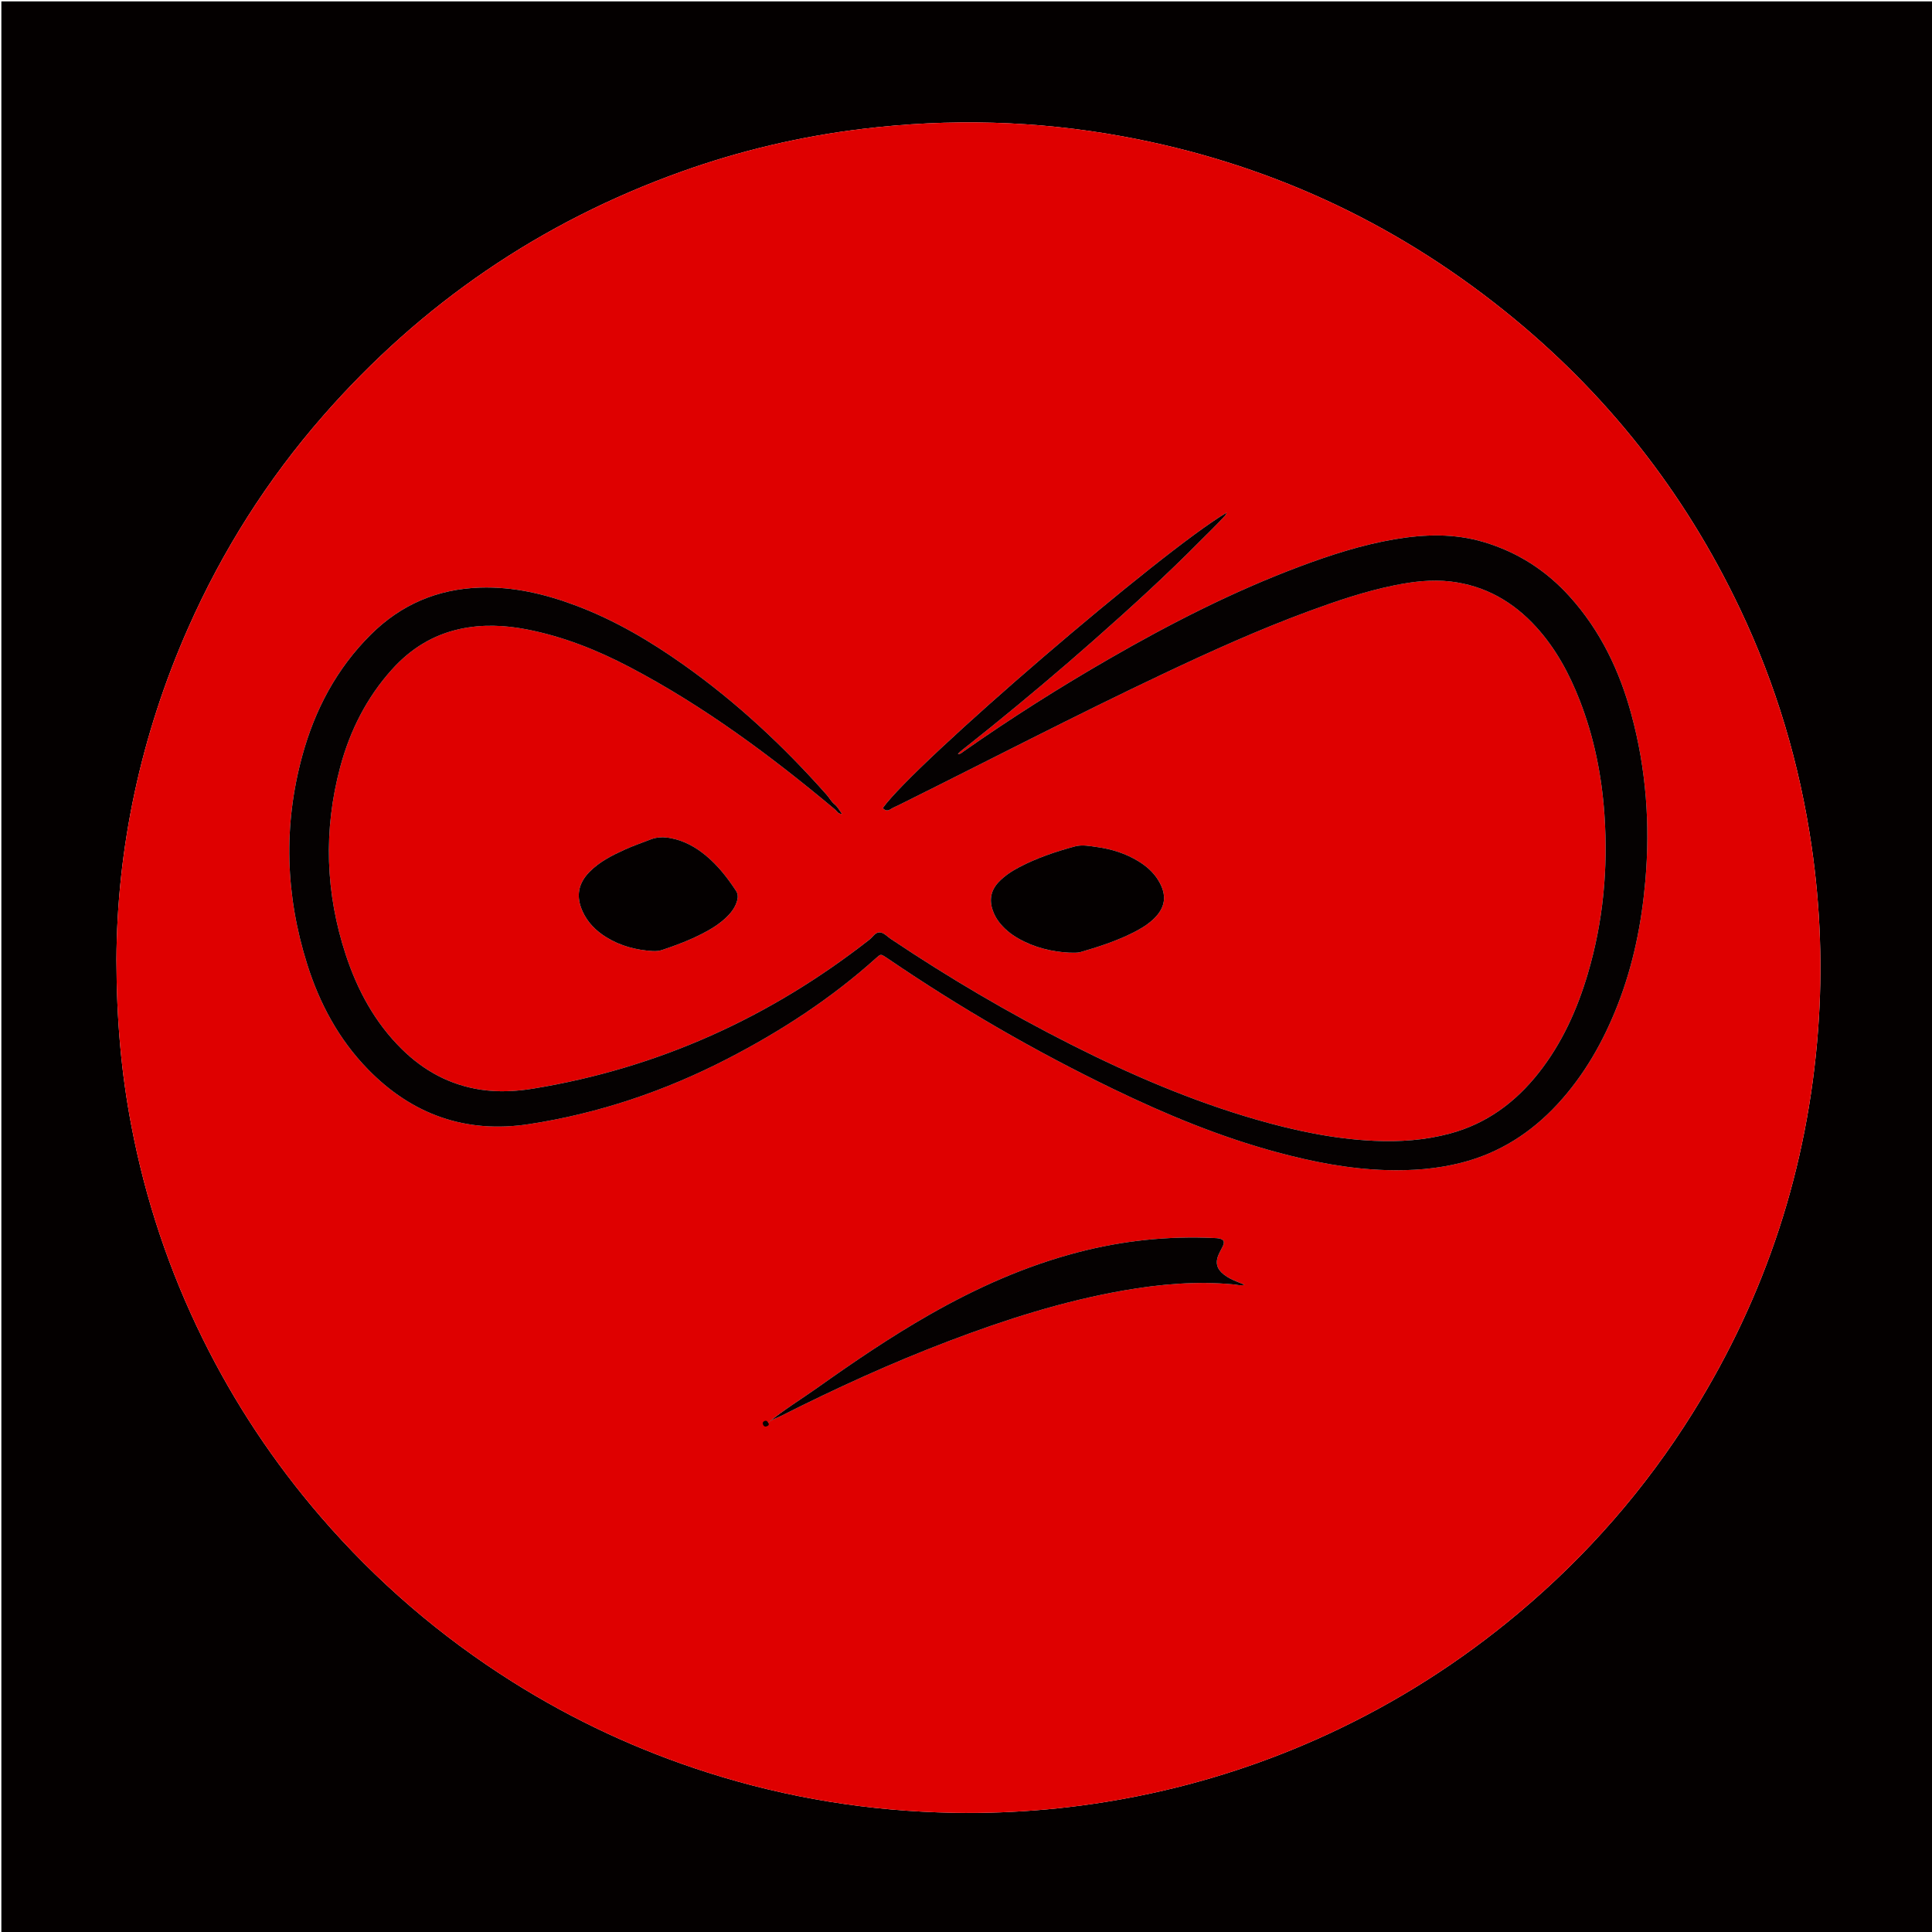
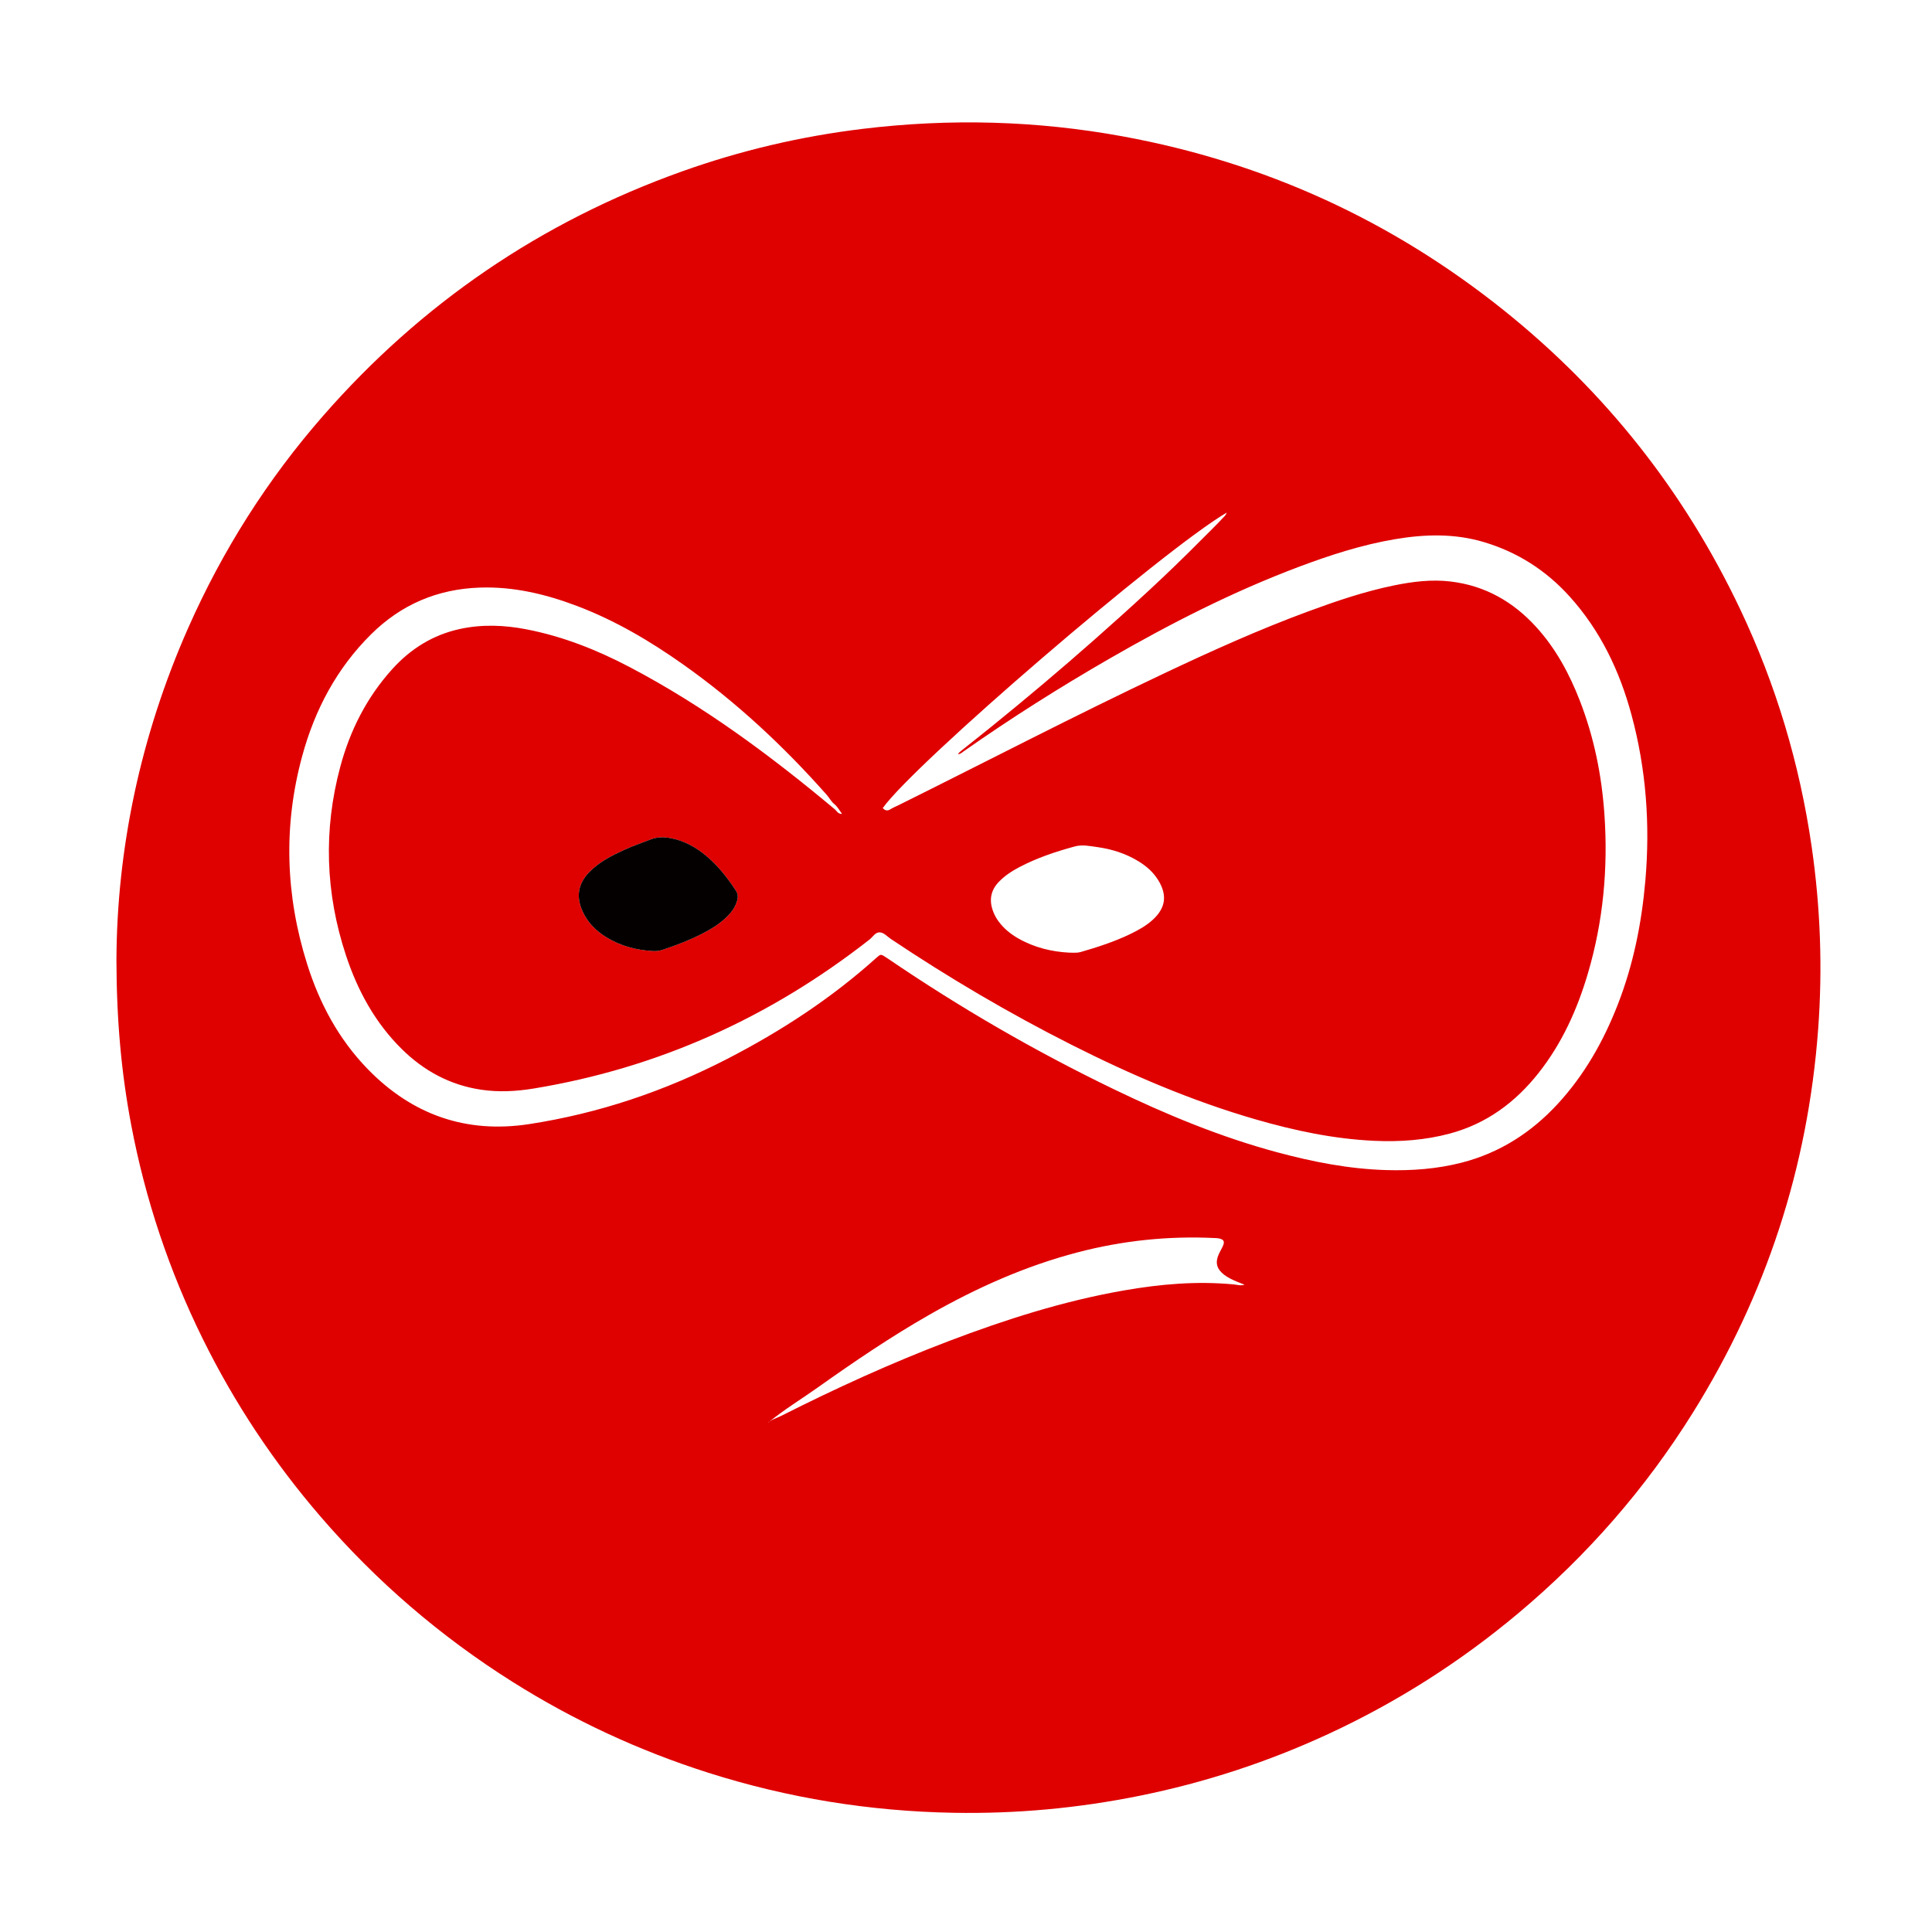
<svg xmlns="http://www.w3.org/2000/svg" version="1.1" id="Layer_1" x="0px" y="0px" viewBox="0 0 2828 2828" enable-background="new 0 0 2828 2828" xml:space="preserve">
  <g>
-     <path fill="#040000" d="M2830,2830c-942.667,0-1885.333,0-2828,0C2,1887.333,2,944.667,2,2c942.667,0,1885.333,0,2828,0   C2830,944.667,2830,1887.333,2830,2830z M170.43,1405.185c0.21,88.323,7.177,165.2,21.615,241.383   c20.664,109.03,55.531,213.345,104.585,312.84c46.36,94.031,103.875,180.742,172.32,260.216   c81.738,94.911,175.635,175.68,281.577,242.403c89.562,56.407,184.847,100.563,285.737,132.699   c117.063,37.287,237.054,56.591,359.788,58.78c91.276,1.628,181.694-6.681,271.239-24.737   c96.164-19.39,188.731-49.665,277.69-90.903c100.339-46.513,192.814-105.443,277.562-176.544   c100.66-84.45,186.075-182.223,255.552-293.676c107.094-171.798,168.203-358.867,183.226-560.762   c6.649-89.365,3.406-178.498-9.424-267.26c-17.532-121.283-52.262-237.401-104.796-348.078   c-81.677-172.074-196.913-317.894-345.476-436.995c-164.435-131.826-350.542-216.825-557.936-254.886   c-126.522-23.219-253.684-26.495-381.287-11.004c-90.302,10.963-178.419,31.644-264.126,62.254   c-206.227,73.654-381.387,193.112-525.446,357.903c-81.509,93.24-147.107,196.796-197.268,310.094   C205.48,1077.208,171.071,1243.024,170.43,1405.185z" />
    <path fill="#DF0000" d="M170.43,1405.185c0.641-162.161,35.051-327.977,105.133-486.271   c50.161-113.298,115.759-216.854,197.268-310.094c144.059-164.791,319.219-284.249,525.446-357.903   c85.707-30.61,173.824-51.291,264.126-62.254c127.604-15.492,254.766-12.216,381.287,11.004   c207.394,38.061,393.5,123.06,557.936,254.886c148.562,119.101,263.799,264.92,345.476,436.995   c52.534,110.677,87.264,226.795,104.796,348.078c12.831,88.762,16.073,177.895,9.424,267.26   c-15.022,201.895-76.132,388.964-183.226,560.762c-69.477,111.453-154.892,209.227-255.552,293.676   c-84.749,71.101-177.224,130.03-277.562,176.544c-88.959,41.238-181.526,71.513-277.69,90.903   c-89.546,18.056-179.963,26.365-271.239,24.737c-122.734-2.189-242.725-21.494-359.788-58.78   c-100.89-32.136-196.175-76.293-285.737-132.699c-105.942-66.723-199.839-147.492-281.577-242.403   c-68.445-79.475-125.959-166.185-172.32-260.216c-49.054-99.496-83.921-203.81-104.585-312.84   C177.607,1570.385,170.64,1493.508,170.43,1405.185z M1124.355,2082.758c5.292-5.337,12.606-6.96,19.016-10.197   c80.062-40.423,161.573-77.624,245.442-109.513c83.299-31.673,167.974-58.684,255.977-74.079   c53.367-9.336,107.023-14.056,161.222-8.863c4.9,0.469,9.864,2.253,15.703,0.421   c-4.157-1.668-7.562-3.002-10.942-4.396c-6.791-2.802-13.447-5.892-19.271-10.45   c-10.656-8.339-13.001-17.701-7.451-29.985c1.781-3.942,4.099-7.64,5.892-11.576   c3.09-6.784,1.506-9.849-5.75-11.359c-1.941-0.404-3.969-0.435-5.963-0.532   c-68.082-3.342-135.064,3.703-201.014,20.969c-76.635,20.064-148.199,52.118-216.783,91.257   c-56.508,32.247-110.258,68.761-163.258,106.38c-24.26,17.219-49.762,32.693-72.778,51.566   c2.31,3.34,0.022,4.669-2.61,5.582c-2.189,0.76-3.775-0.431-4.702-2.35c-0.94-1.945-0.852-4.018,1.126-5.166   C1120.958,2078.871,1123.201,2079.593,1124.355,2082.758z M1232.538,1191.446   c-3.97-5.728-6.743-10.728-11.106-14.281c-4.766-3.88-7.43-9.312-11.386-13.78   c-62.986-71.126-132.035-135.568-209.698-190.518c-48.589-34.379-99.541-64.524-155.406-85.728   c-45.873-17.412-92.882-28.696-142.418-27.053c-62.144,2.061-115.367,24.741-159.487,68.516   c-50.274,49.881-82.258,110.393-100.693,178.091c-27.799,102.087-24.472,203.853,7.252,304.563   c18.152,57.624,46.247,109.986,88.671,153.632c64.93,66.802,143.847,94.71,236.144,80.568   c101.965-15.623,198.582-48.288,290.258-95.564c78.54-40.502,152.048-88.427,217.909-147.649   c6.618-5.951,6.709-5.849,14.258-0.915c1.116,0.73,2.243,1.442,3.345,2.192   c105.129,71.606,214.91,135.176,329.45,190.5c77.251,37.313,156.258,70.116,239.281,92.507   c52.586,14.182,105.777,24.642,160.438,26.208c37.167,1.065,73.963-1.597,110.075-10.85   c55.563-14.237,101.817-43.904,140.503-85.776c39.222-42.452,67.126-91.867,88.03-145.389   c22.844-58.489,35.055-119.372,40.471-181.82c7.122-82.13,1.206-163.114-20.358-242.762   c-17.392-64.24-45.435-123.027-90.402-172.896c-34.523-38.288-76.328-65.076-125.832-79.813   c-42.903-12.772-86.261-11.53-129.727-4.203c-48.169,8.12-94.467,23.061-140.069,40.167   c-97.015,36.393-188.946,83.347-278.562,135.021c-72.98,42.082-144.1,87.105-213.075,135.497   c-2.457,1.724-4.691,4.177-8.22,3.951c1.378-2.035,3.098-3.524,4.874-4.943   c14.804-11.82,29.695-23.532,44.416-35.454c50.766-41.115,100.729-83.178,149.707-126.419   c53.478-47.215,106.211-95.238,156.378-145.968c10.737-10.858,21.821-21.407,32.208-32.621   c2.037-2.199,4.509-4.17,5.903-8.166c-94.285,55.34-457.298,367.398-503.5,432.522   c3.306,3.713,6.774,4.642,11.338,1.705c3.898-2.508,8.312-4.214,12.491-6.288   c129.556-64.297,257.893-131.059,388.684-192.86c69.006-32.607,138.561-63.984,210.242-90.406   c40.995-15.111,82.306-29.168,125.197-37.963c27.527-5.645,55.295-9.145,83.425-5.775   c50.266,6.023,91.38,29.514,125.13,66.611c28.674,31.519,48.484,68.346,63.813,107.777   c20.823,53.562,32.036,109.212,36.006,166.436c5.497,79.225-1.789,157.126-24.36,233.389   c-15.544,52.521-37.795,101.82-71.972,145.105c-33.984,43.04-76.144,74.263-129.74,88.677   c-36.406,9.791-73.526,12.393-111.018,10.668c-58.952-2.713-116.246-14.861-172.743-31.165   c-93.844-27.081-183.166-65.448-270.178-109.38c-91.436-46.165-179.555-98.046-264.669-155.041   c-5.224-3.498-9.976-9.248-16.095-9.546c-6.473-0.315-10.17,6.785-15.047,10.604   c-145.63,114.023-308.968,188.021-491.824,218.042c-25.475,4.183-51.021,5.498-76.65,1.673   c-45.467-6.786-83.836-27.622-116.279-59.684c-39.042-38.583-64.529-85.564-81.55-137.08   c-30.049-90.949-33.181-183.114-8.332-275.773c14.27-53.21,38.602-101.365,75.697-142.613   c27.087-30.12,59.889-50.679,99.701-59.289c32.441-7.015,64.913-5.674,97.305,0.595   c53.161,10.289,102.937,30.05,150.645,55.076c108.902,57.128,206.957,129.992,300.972,208.651   C1225.004,1187.173,1226.236,1191.346,1232.538,1191.446z M1565.166,1394.473c6.716,0.035,11.71,0.513,16.63-0.909   c24.676-7.133,49.095-15.014,72.294-26.169c12.023-5.782,23.731-12.219,33.64-21.378   c18.557-17.153,21.037-35.721,7.807-57.397c-7.302-11.963-17.539-20.88-29.34-28.067   c-18.495-11.264-38.729-17.66-60.087-20.632c-10.883-1.514-21.998-3.891-32.761-0.965   c-28.006,7.612-55.504,16.783-81.316,30.357c-10.968,5.768-21.258,12.476-29.92,21.476   c-11.544,11.993-14.42,25.87-9.06,41.502c2.062,6.015,4.982,11.609,8.821,16.731   c7.731,10.315,17.492,18.258,28.604,24.599C1514.15,1387.13,1539.878,1393.182,1565.166,1394.473z    M955.512,1392.141c4.693,0.193,9.252-0.097,13.804-1.612c19.946-6.636,39.555-14.096,58.291-23.669   c13.394-6.845,26.175-14.666,36.919-25.39c6.698-6.685,12.082-14.209,14.57-23.514   c1.342-5.018,1.161-9.606-1.909-14.268c-12.526-19.022-26.418-36.84-44.076-51.417   c-14.853-12.261-31.281-21.472-50.425-25.232c-10.3-2.023-20.302-2.212-30.427,1.735   c-12.725,4.961-25.686,9.334-38.118,15.022c-18.537,8.481-36.708,17.643-51.239,32.416   c-16.739,17.018-19.984,36.058-10.171,57.769c7.398,16.368,19.499,28.466,34.549,37.798   C908.168,1384.729,931.169,1390.727,955.512,1392.141z" />
-     <path fill="#050101" d="M1232.538,1191.446c-6.303-0.1-7.535-4.272-10.177-6.483   c-94.015-78.659-192.07-151.523-300.972-208.651c-47.708-25.026-97.484-44.788-150.645-55.076   c-32.392-6.269-64.865-7.61-97.305-0.595c-39.812,8.609-72.614,29.169-99.701,59.289   c-37.095,41.248-61.427,89.402-75.697,142.613c-24.849,92.659-21.717,184.823,8.332,275.773   c17.021,51.516,42.508,98.496,81.55,137.08c32.443,32.062,70.813,52.898,116.279,59.684   c25.629,3.825,51.174,2.51,76.65-1.673c182.855-30.021,346.194-104.019,491.824-218.042   c4.877-3.819,8.574-10.919,15.047-10.604c6.119,0.298,10.871,6.048,16.095,9.546   c85.114,56.995,173.233,108.876,264.669,155.041c87.013,43.932,176.334,82.299,270.178,109.38   c56.497,16.304,113.791,28.452,172.743,31.165c37.492,1.725,74.612-0.877,111.018-10.668   c53.597-14.414,95.756-45.637,129.74-88.677c34.177-43.284,56.428-92.584,71.972-145.105   c22.571-76.263,29.858-154.164,24.36-233.389c-3.971-57.224-15.184-112.874-36.006-166.436   c-15.329-39.431-35.139-76.258-63.813-107.777c-33.749-37.097-74.864-60.588-125.13-66.611   c-28.13-3.371-55.898,0.13-83.425,5.775c-42.891,8.795-84.203,22.852-125.197,37.963   c-71.681,26.422-141.235,57.799-210.242,90.406c-130.791,61.801-259.127,128.563-388.684,192.86   c-4.179,2.074-8.592,3.78-12.491,6.288c-4.565,2.937-8.033,2.008-11.338-1.705   c46.202-65.124,409.214-377.183,503.5-432.522c-1.394,3.996-3.865,5.967-5.903,8.166   c-10.387,11.214-21.471,21.763-32.208,32.621c-50.166,50.73-102.899,98.753-156.378,145.968   c-48.977,43.241-98.941,85.303-149.707,126.419c-14.721,11.922-29.612,23.634-44.416,35.454   c-1.776,1.418-3.496,2.908-4.874,4.943c3.529,0.226,5.763-2.227,8.22-3.951   c68.975-48.392,140.095-93.415,213.075-135.497c89.616-51.675,181.547-98.629,278.562-135.021   c45.602-17.107,91.9-32.048,140.069-40.167c43.466-7.327,86.825-8.569,129.727,4.203   c49.504,14.738,91.309,41.525,125.832,79.813c44.967,49.869,73.01,108.656,90.402,172.896   c21.563,79.649,27.48,160.633,20.358,242.762c-5.415,62.448-17.627,123.331-40.471,181.82   c-20.904,53.522-48.808,102.937-88.03,145.389c-38.687,41.873-84.941,71.54-140.503,85.776   c-36.112,9.253-72.908,11.914-110.075,10.85c-54.661-1.566-107.851-12.025-160.438-26.208   c-83.023-22.391-162.03-55.194-239.281-92.507c-114.54-55.325-224.32-118.894-329.45-190.5   c-1.102-0.75-2.229-1.462-3.345-2.192c-7.549-4.934-7.64-5.036-14.258,0.915   c-65.861,59.222-139.369,107.147-217.909,147.649c-91.676,47.276-188.293,79.941-290.258,95.564   c-92.297,14.142-171.214-13.766-236.144-80.568c-42.423-43.647-70.519-96.008-88.671-153.632   c-31.724-100.71-35.051-202.476-7.252-304.563c18.434-67.698,50.419-128.21,100.693-178.091   c44.12-43.774,97.343-66.455,159.487-68.516c49.536-1.643,96.546,9.642,142.418,27.053   c55.865,21.204,106.817,51.35,155.406,85.728c77.663,54.95,146.712,119.392,209.698,190.518   c3.957,4.468,6.621,9.899,11.386,13.78C1225.795,1180.717,1228.568,1185.717,1232.538,1191.446z" />
-     <path fill="#050101" d="M1124.373,2082.464c23.04-18.936,48.542-34.41,72.802-51.629   c53.001-37.619,106.75-74.133,163.258-106.38c68.584-39.139,140.147-71.193,216.783-91.257   c65.95-17.266,132.932-24.311,201.014-20.969c1.993,0.098,4.022,0.128,5.963,0.532   c7.255,1.51,8.839,4.575,5.75,11.359c-1.793,3.937-4.112,7.635-5.892,11.576   c-5.549,12.284-3.205,21.646,7.451,29.985c5.824,4.558,12.48,7.647,19.271,10.45   c3.38,1.395,6.785,2.729,10.942,4.396c-5.839,1.833-10.803,0.049-15.703-0.421   c-54.199-5.194-107.855-0.473-161.222,8.863c-88.003,15.395-172.677,42.407-255.977,74.079   c-83.868,31.889-165.379,69.09-245.442,109.513c-6.41,3.236-13.724,4.86-19.016,10.197L1124.373,2082.464z" />
-     <path fill="#040000" d="M1565.166,1394.473c-25.288-1.292-51.016-7.344-74.688-20.852   c-11.112-6.341-20.873-14.284-28.604-24.599c-3.839-5.122-6.759-10.717-8.821-16.731   c-5.36-15.631-2.484-29.509,9.06-41.502c8.662-9,18.951-15.707,29.92-21.476   c25.812-13.575,53.311-22.745,81.316-30.357c10.764-2.926,21.878-0.549,32.761,0.965   c21.358,2.971,41.592,9.367,60.087,20.632c11.8,7.187,22.038,16.104,29.34,28.067   c13.23,21.676,10.75,40.244-7.807,57.397c-9.908,9.159-21.617,15.596-33.64,21.378   c-23.199,11.156-47.618,19.036-72.294,26.169C1576.876,1394.986,1571.882,1394.508,1565.166,1394.473z" />
    <path fill="#040000" d="M955.512,1392.141c-24.343-1.414-47.344-7.412-68.231-20.363   c-15.05-9.332-27.151-21.43-34.549-37.798c-9.814-21.711-6.568-40.751,10.171-57.769   c14.532-14.774,32.702-23.936,51.239-32.416c12.432-5.688,25.393-10.061,38.118-15.022   c10.125-3.947,20.127-3.758,30.427-1.735c19.143,3.76,35.572,12.971,50.425,25.232   c17.658,14.576,31.55,32.395,44.076,51.417c3.07,4.662,3.251,9.25,1.909,14.268   c-2.487,9.306-7.872,16.829-14.57,23.514c-10.745,10.724-23.525,18.546-36.919,25.39   c-18.735,9.574-38.345,17.033-58.291,23.669C964.764,1392.044,960.205,1392.334,955.512,1392.141z" />
-     <path fill="#050101" d="M1124.355,2082.758c-1.153-3.165-3.397-3.888-6.144-2.292   c-1.978,1.148-2.065,3.221-1.126,5.166c0.927,1.919,2.513,3.11,4.702,2.35c2.632-0.913,4.919-2.242,2.598-5.55   C1124.373,2082.464,1124.355,2082.758,1124.355,2082.758z" />
  </g>
</svg>